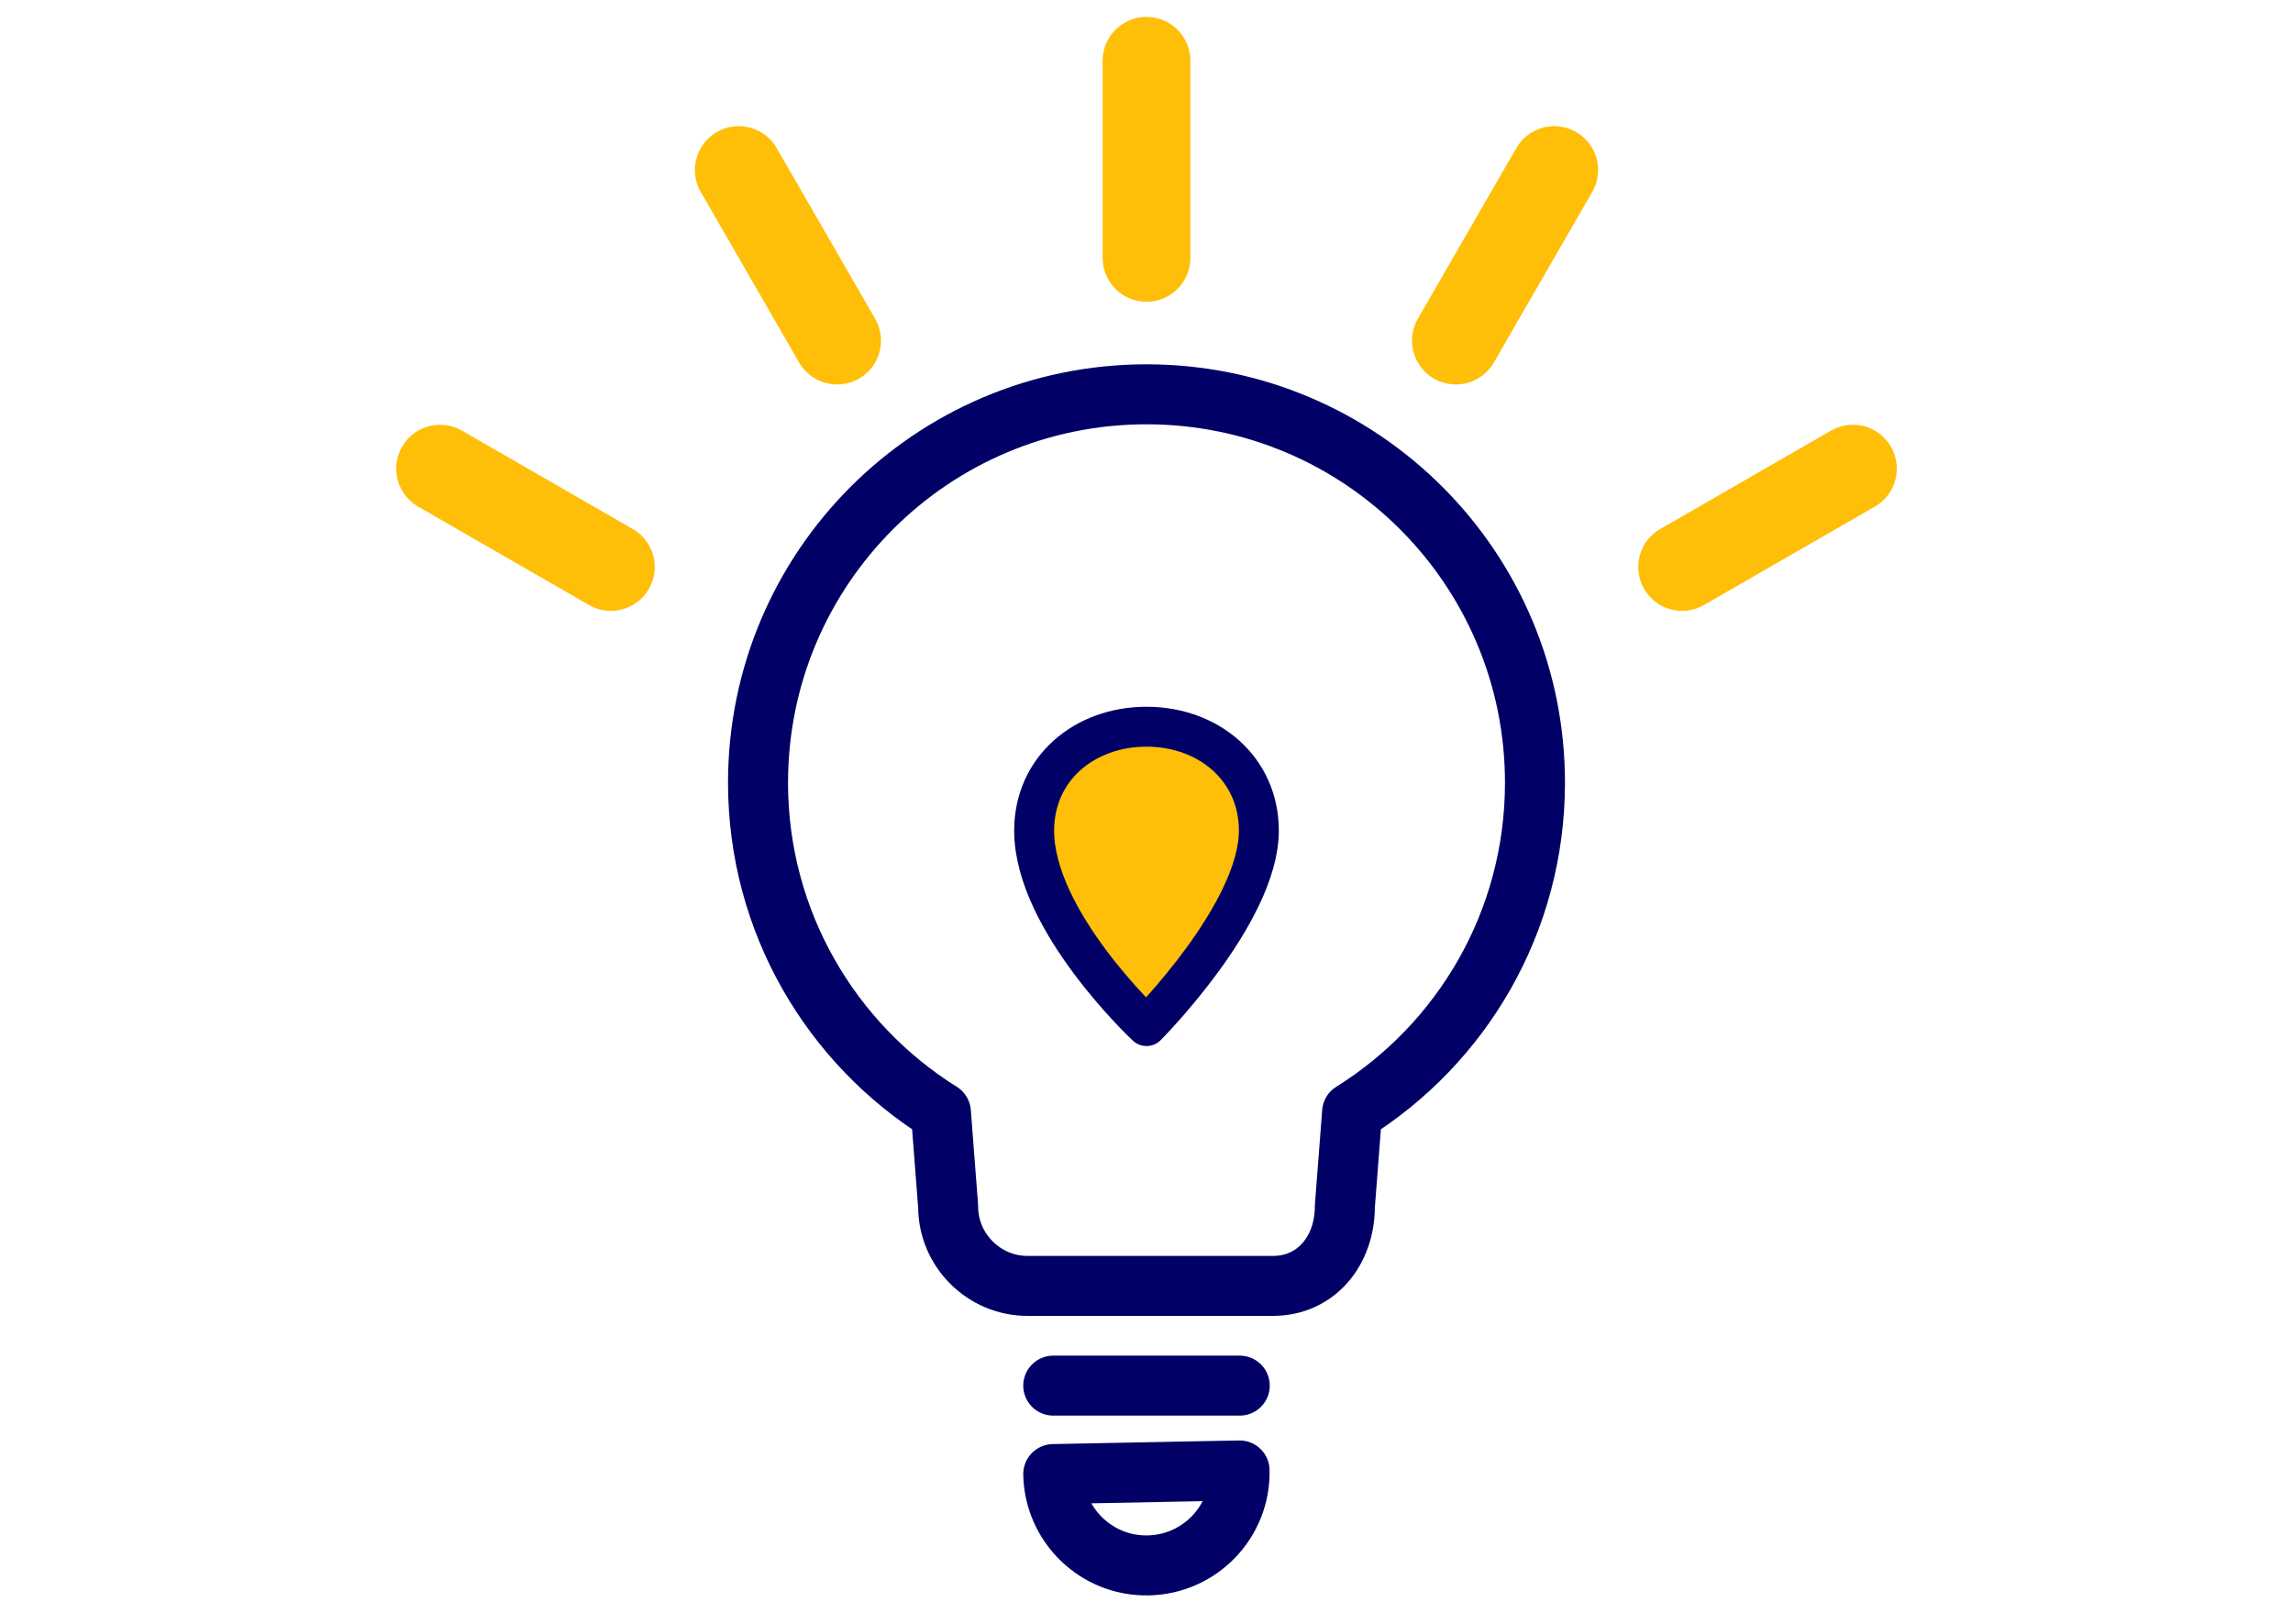
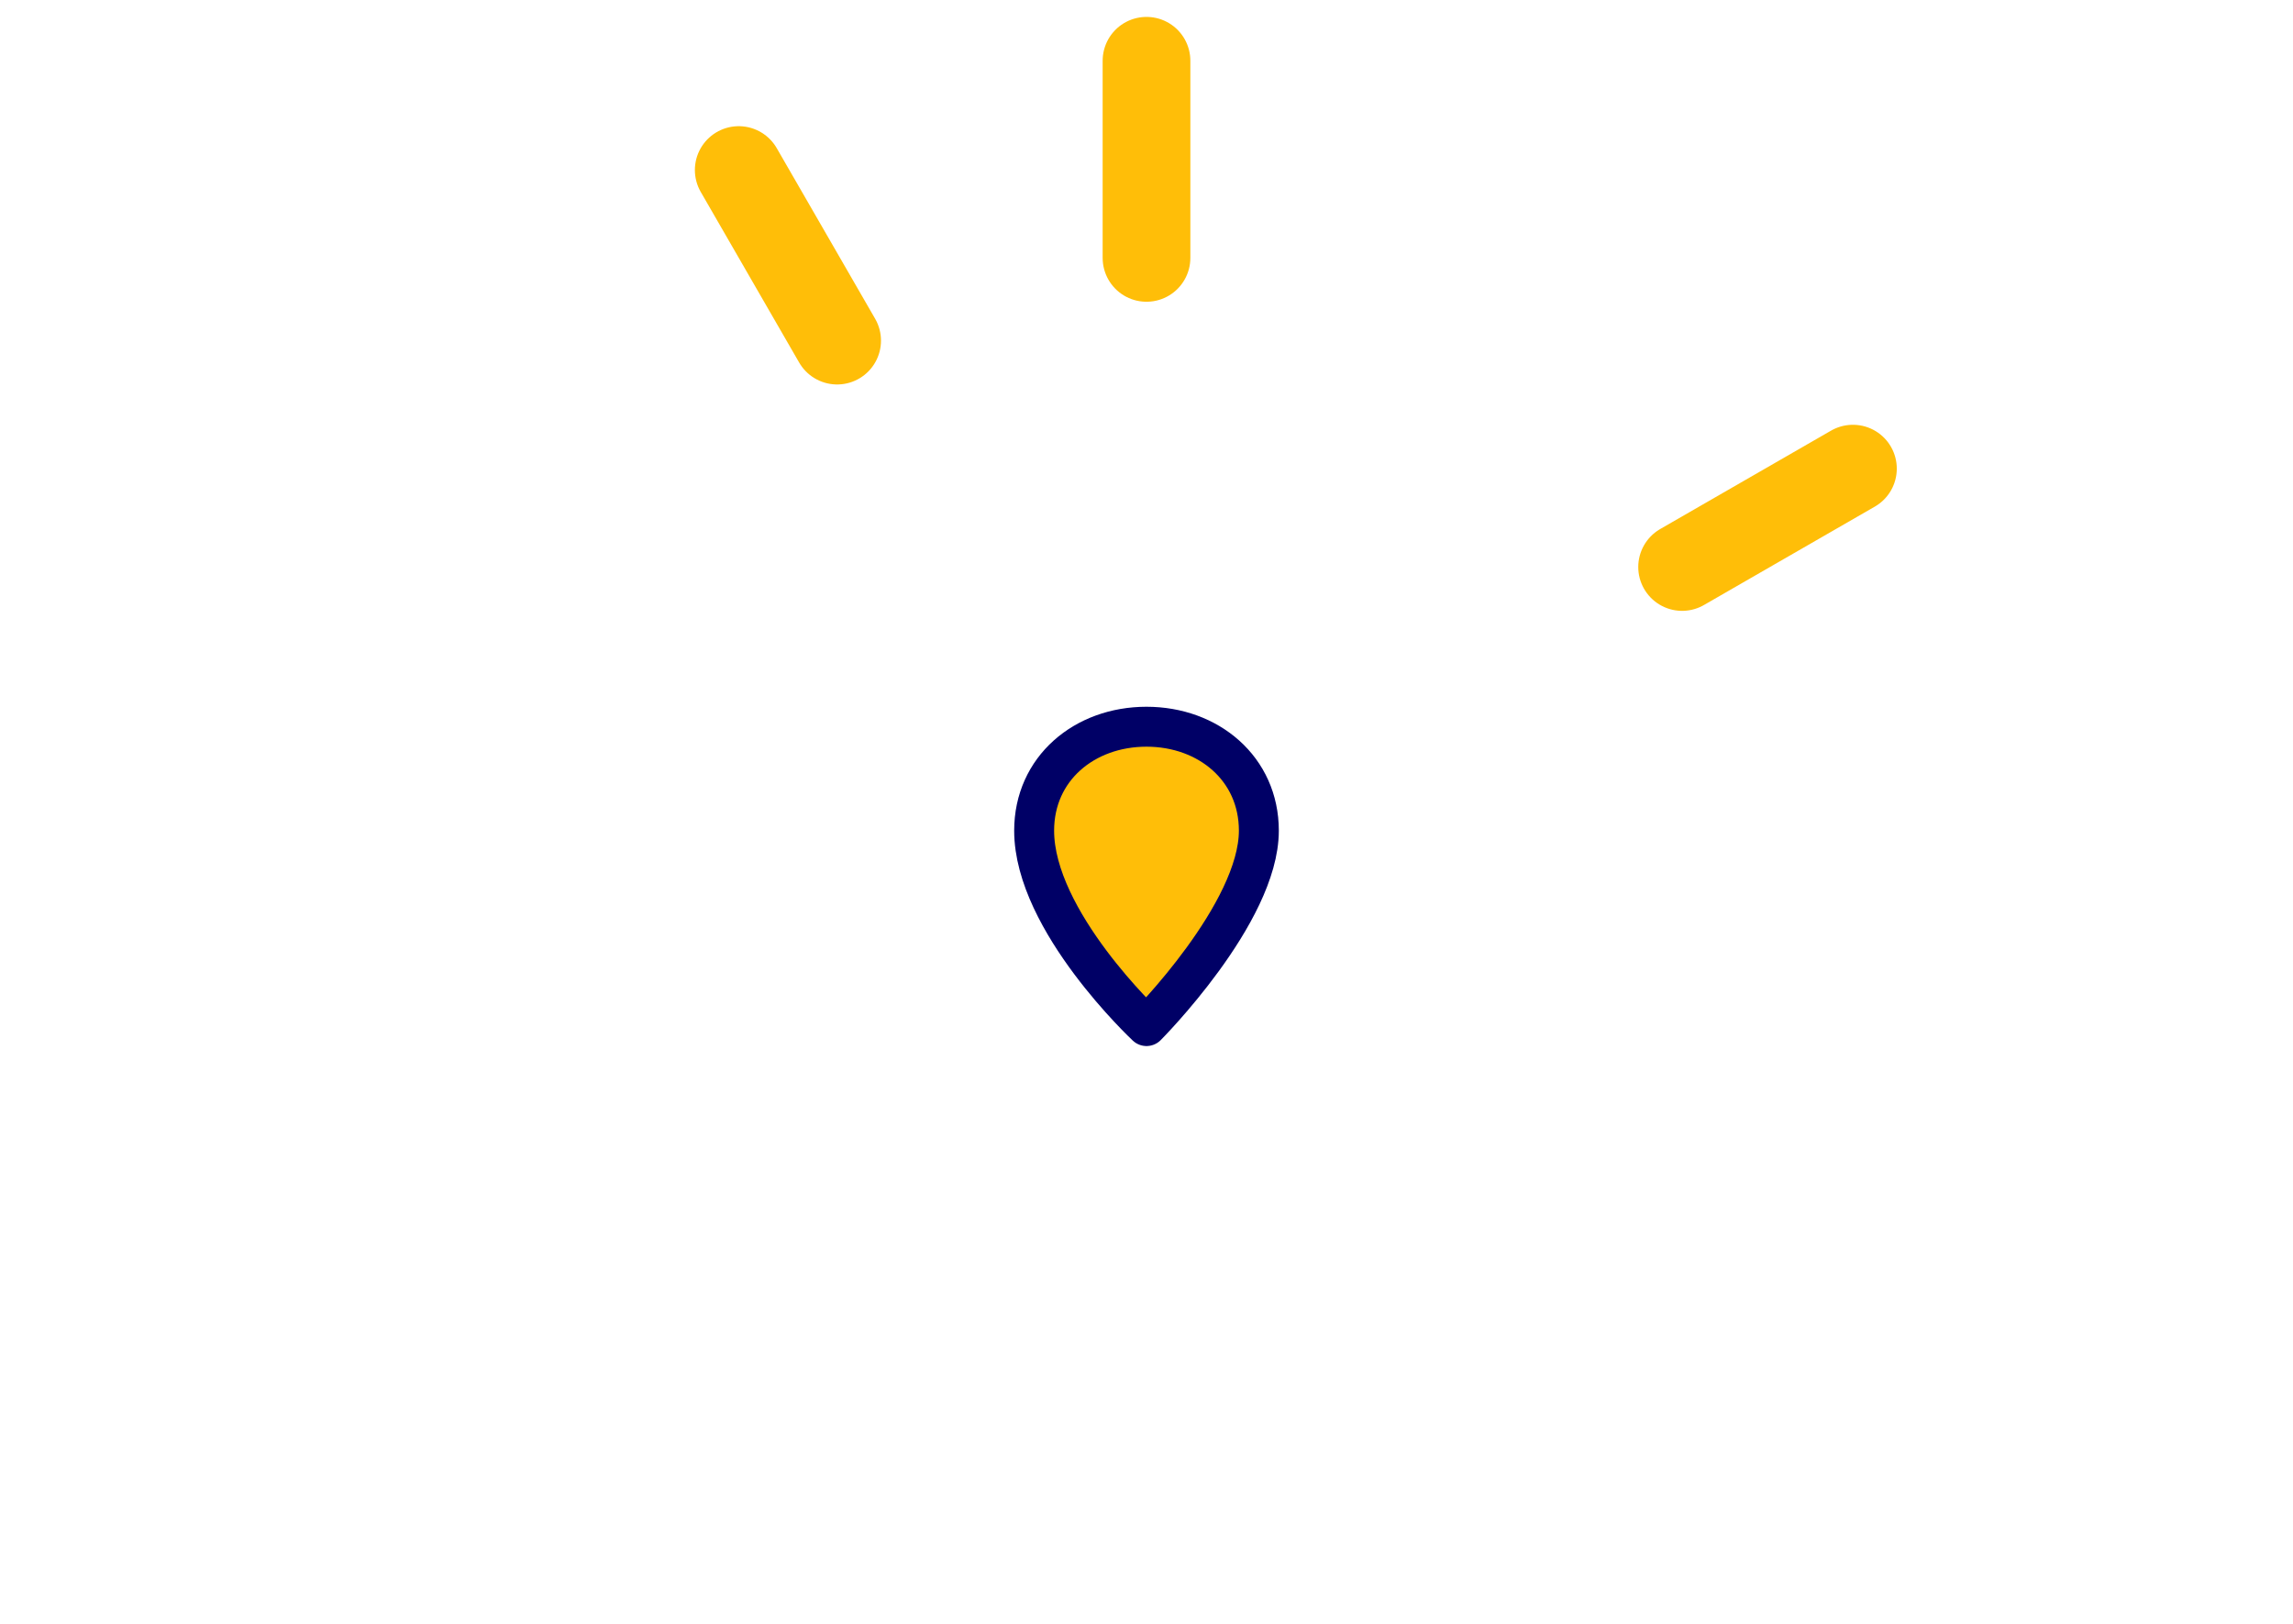
<svg xmlns="http://www.w3.org/2000/svg" id="_レイヤー_4" data-name="レイヤー 4" width="120" height="85" viewBox="0 0 120 85">
  <defs>
    <style>
      .cls-1 {
        stroke-width: 3.14px;
      }

      .cls-1, .cls-2 {
        stroke: #006;
      }

      .cls-1, .cls-2, .cls-3 {
        stroke-linecap: round;
        stroke-linejoin: round;
      }

      .cls-1, .cls-3 {
        fill: none;
      }

      .cls-2 {
        fill: #ffbe08;
        stroke-width: 2.09px;
      }

      .cls-3 {
        stroke: #ffbe08;
        stroke-width: 4.59px;
      }
    </style>
  </defs>
-   <path class="cls-1" d="m80.33,40.97c0-11.23-9.1-20.33-20.33-20.33s-20.33,9.1-20.33,20.33c0,7.28,3.83,13.66,9.57,17.25l.38,4.94c0,2.28,1.87,4.15,4.15,4.15h12.85c2.28,0,3.76-1.87,3.76-4.15l.38-4.94c5.75-3.59,9.57-9.97,9.57-17.25Z" />
  <path class="cls-2" d="m54.12,43.48c0-3.25,2.63-5.44,5.88-5.44s5.88,2.2,5.88,5.44c0,4.33-5.88,10.23-5.88,10.23,0,0-5.88-5.49-5.88-10.23Z" />
-   <path class="cls-1" d="m60.09,81.94c2.69-.05,4.84-2.28,4.78-4.97l-9.75.19c.05,2.69,2.28,4.84,4.97,4.78Z" />
-   <line class="cls-1" x1="55.12" y1="72.53" x2="64.88" y2="72.53" />
  <line class="cls-3" x1="60" y1="3.18" x2="60" y2="13.5" />
  <line class="cls-3" x1="38.66" y1="8.9" x2="43.81" y2="17.83" />
-   <line class="cls-3" x1="23.03" y1="24.53" x2="31.97" y2="29.68" />
  <line class="cls-3" x1="96.97" y1="24.53" x2="88.03" y2="29.68" />
-   <line class="cls-3" x1="81.34" y1="8.9" x2="76.19" y2="17.83" />
</svg>